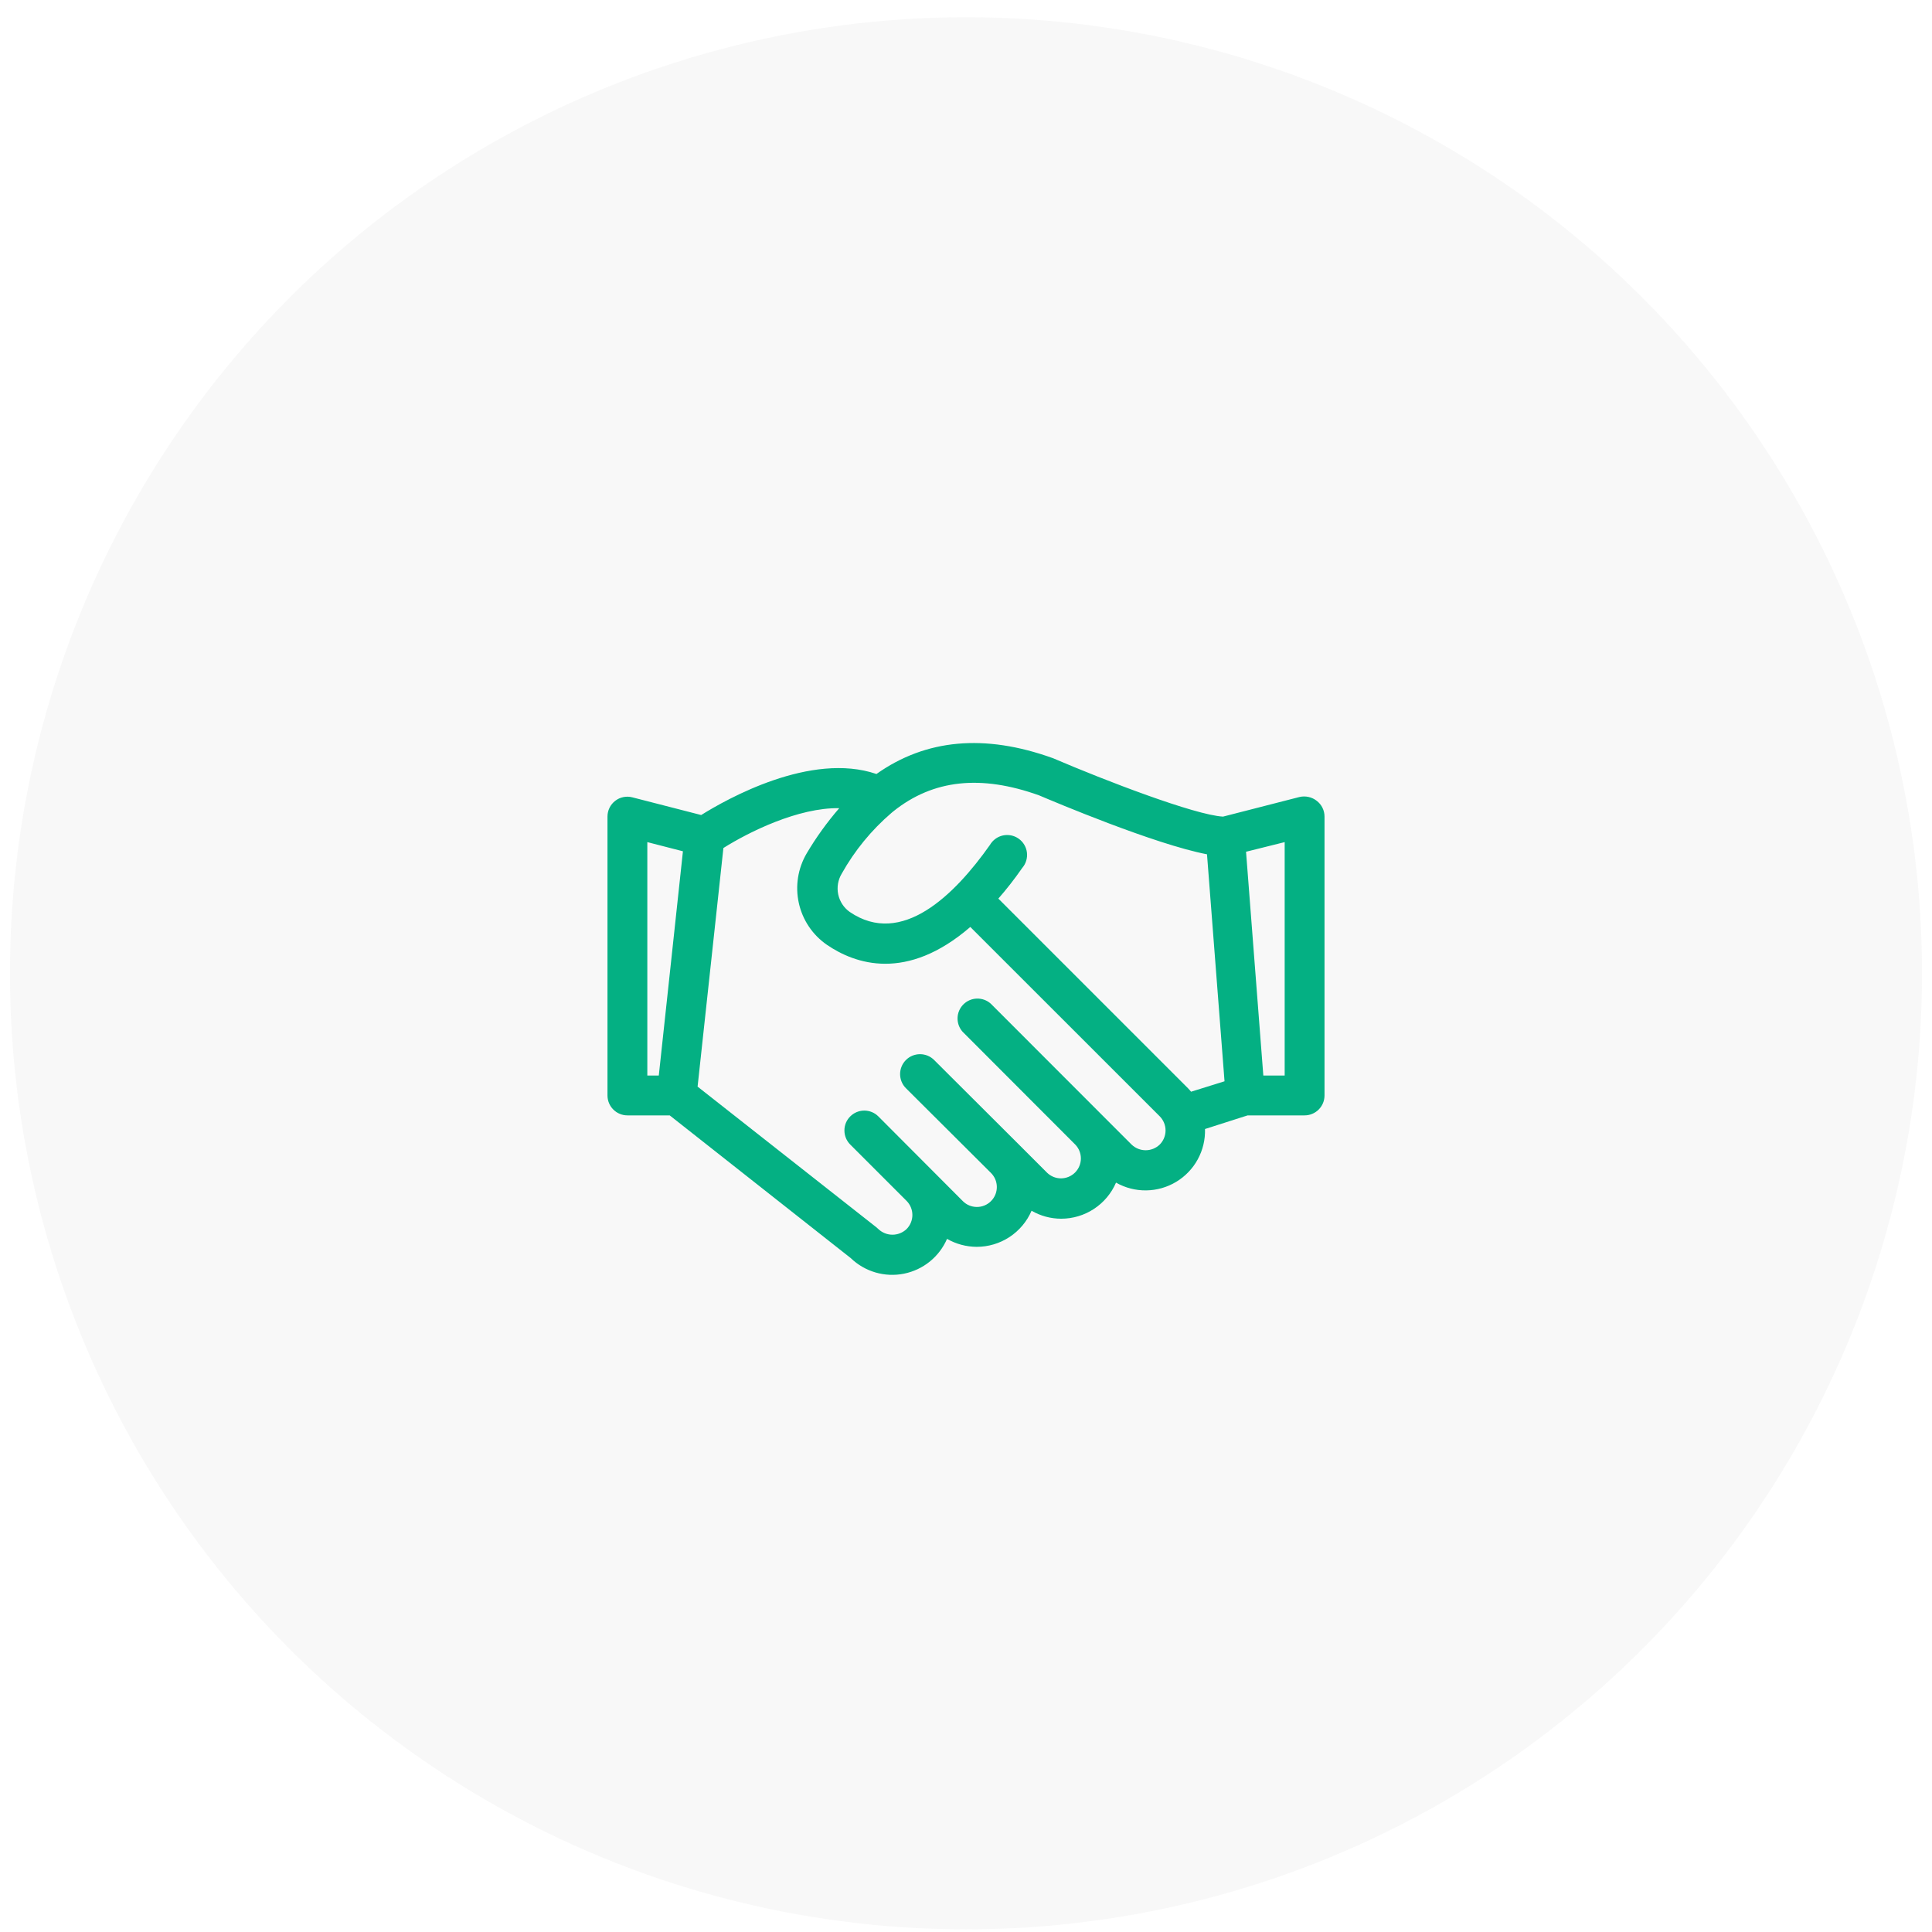
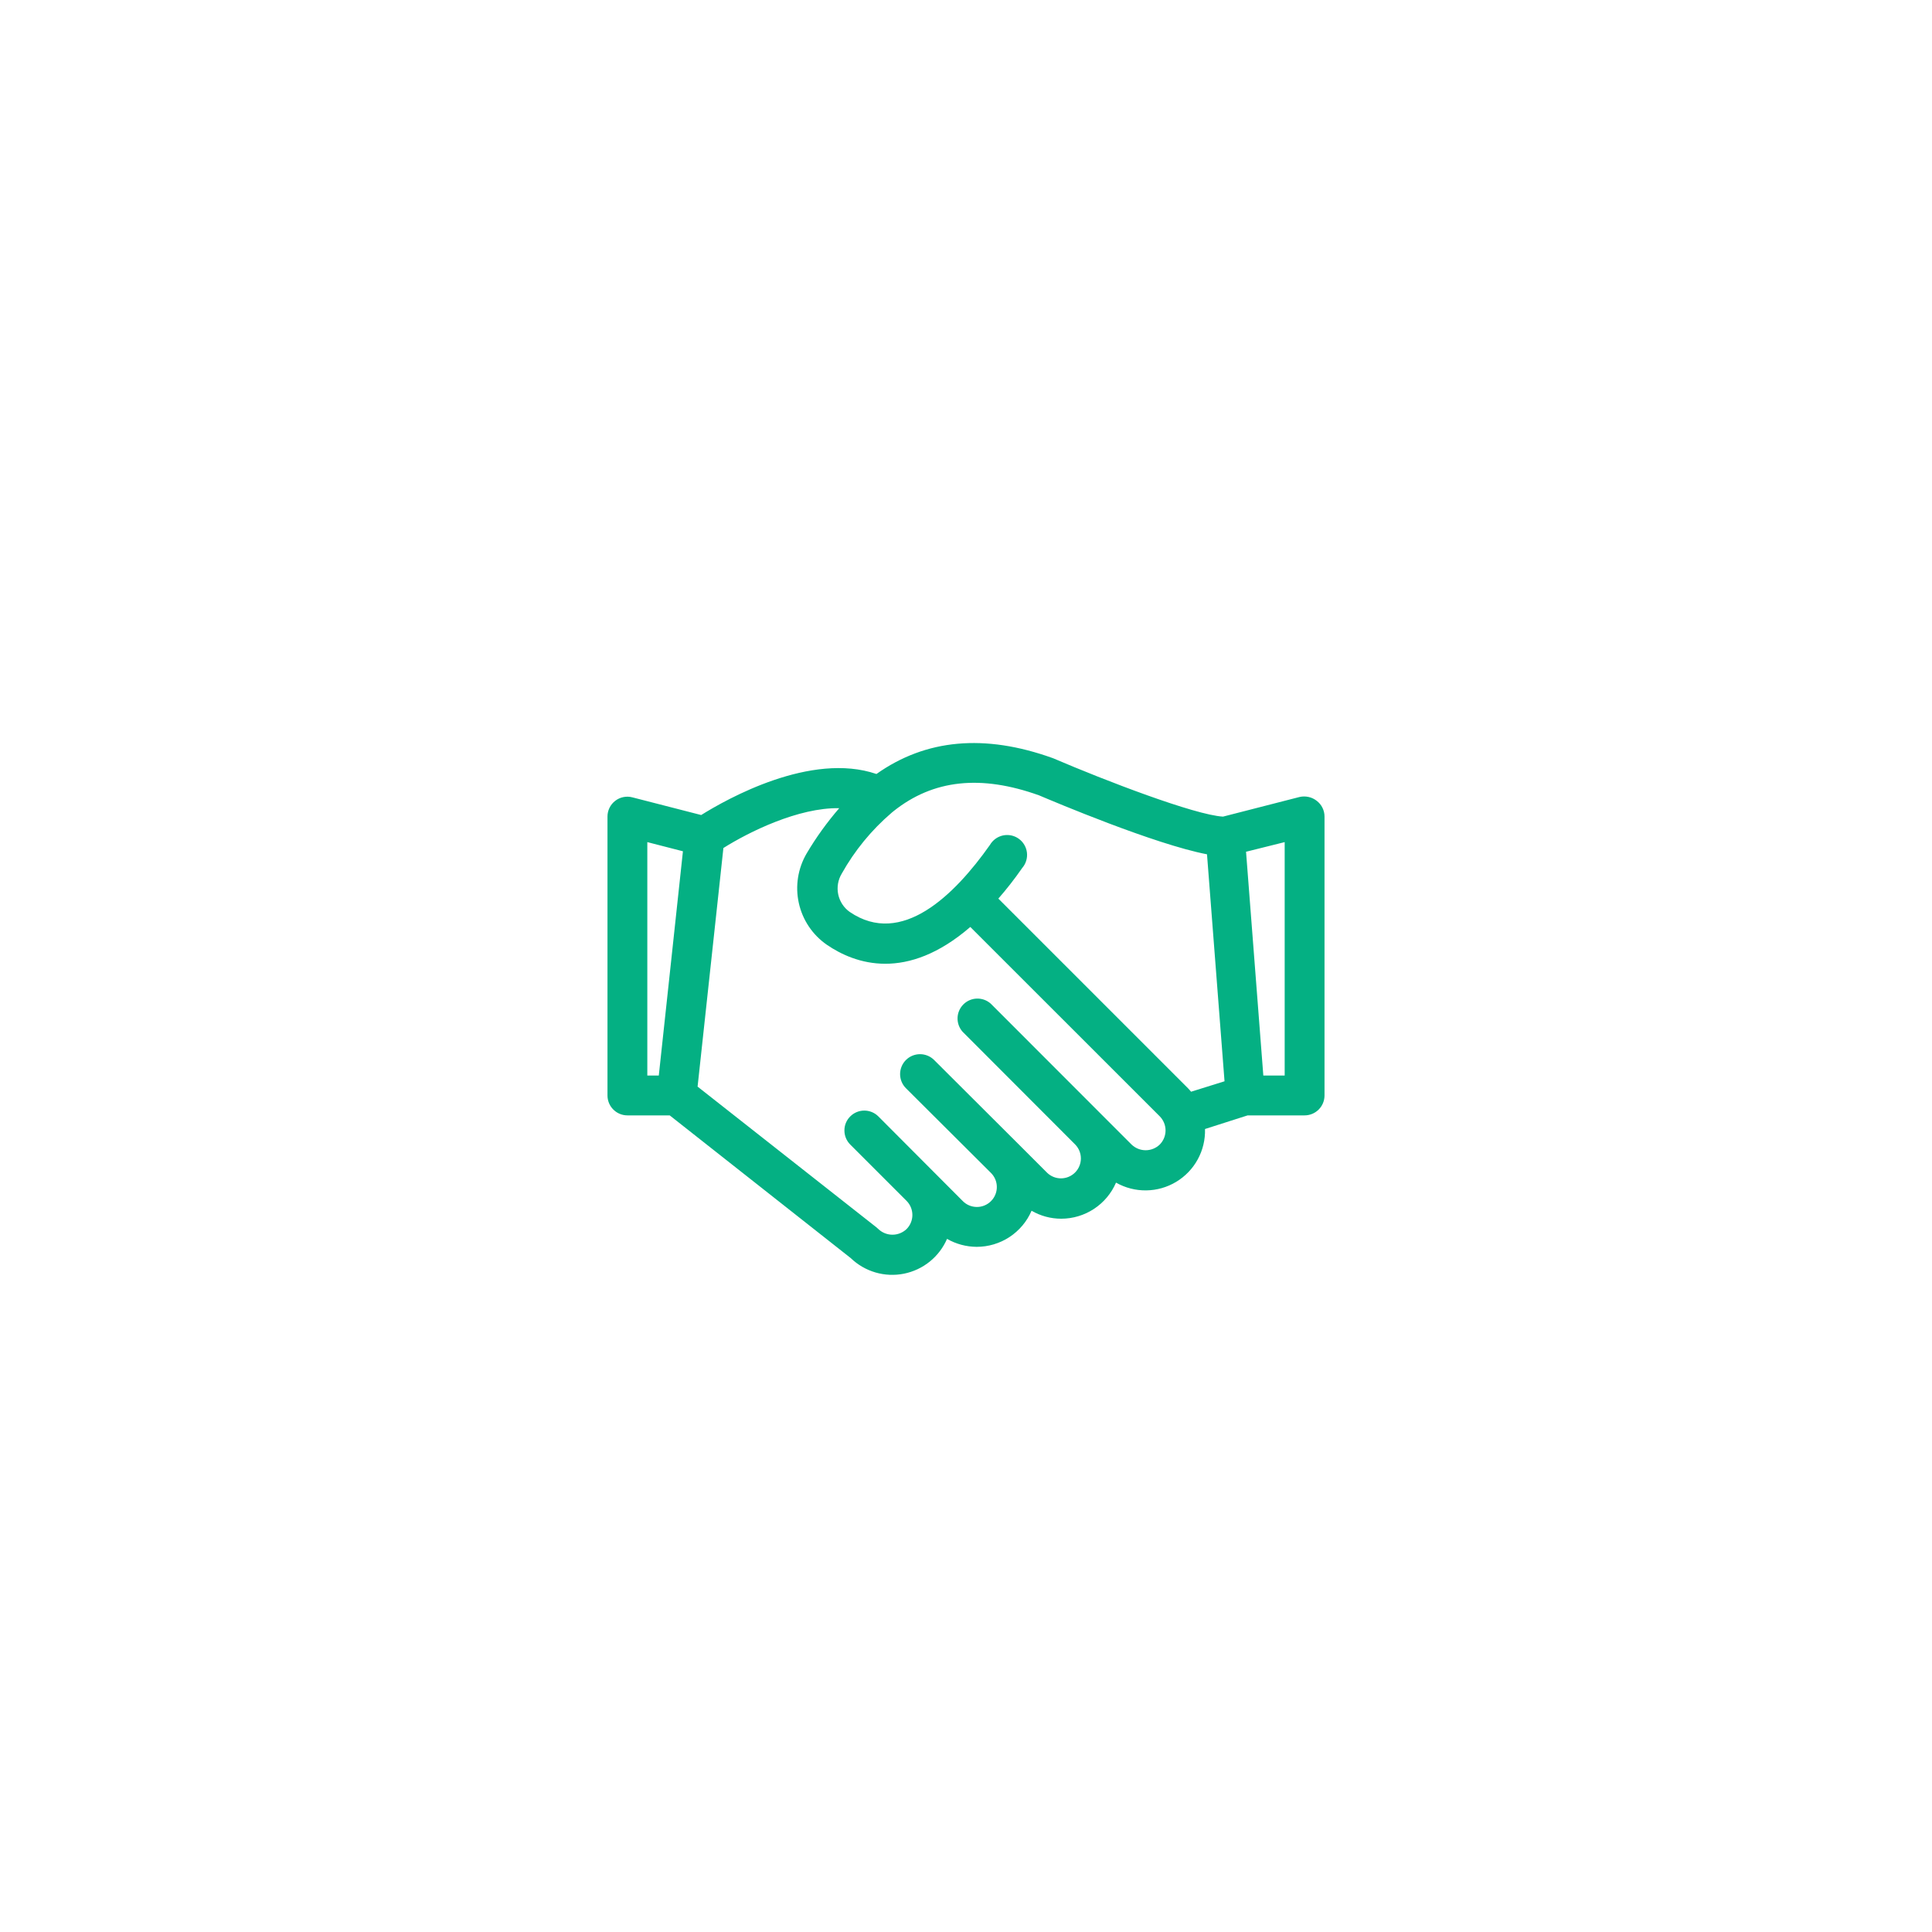
<svg xmlns="http://www.w3.org/2000/svg" width="97" height="97" viewBox="0 0 97 97" fill="none">
-   <circle cx="48.5" cy="48.867" r="48" fill="#B5B5B5" fill-opacity="0.1" />
  <path d="M66.1 40.2C65.98 40.107 65.84 40.042 65.691 40.011C65.542 39.979 65.388 39.981 65.24 40.016L61.404 41C59.988 40.92 55.472 39.184 52.9 38.08L52.848 38.06C49.432 36.832 46.476 37.108 44.004 38.86C40.716 37.736 36.504 40.108 35.204 40.92L31.748 40.032C31.6 39.993 31.446 39.989 31.296 40.02C31.147 40.05 31.006 40.115 30.886 40.209C30.765 40.302 30.668 40.422 30.601 40.559C30.534 40.697 30.499 40.847 30.5 41V55C30.5 55.265 30.605 55.52 30.793 55.707C30.98 55.895 31.235 56 31.5 56H33.624L42.716 63.168C43.065 63.504 43.49 63.75 43.955 63.886C44.42 64.022 44.91 64.043 45.385 63.948C45.86 63.852 46.305 63.644 46.681 63.34C47.058 63.035 47.355 62.644 47.548 62.2C48.001 62.46 48.514 62.597 49.036 62.6C49.622 62.6 50.196 62.429 50.685 62.107C51.175 61.785 51.56 61.326 51.792 60.788C52.244 61.05 52.758 61.188 53.28 61.188C53.865 61.188 54.438 61.016 54.927 60.694C55.416 60.372 55.8 59.914 56.032 59.376C56.494 59.638 57.017 59.773 57.548 59.766C58.079 59.759 58.599 59.611 59.053 59.337C59.508 59.063 59.882 58.673 60.136 58.207C60.391 57.74 60.516 57.215 60.5 56.684L62.64 56H65.5C65.765 56 66.02 55.895 66.207 55.707C66.395 55.52 66.5 55.265 66.5 55V41C66.501 40.845 66.465 40.691 66.395 40.552C66.326 40.413 66.225 40.293 66.1 40.2V40.2ZM32.5 42.28L34.288 42.74L33.572 49.4L33.076 54H32.5V42.28ZM58.228 57.464C58.038 57.647 57.784 57.75 57.52 57.75C57.256 57.75 57.002 57.647 56.812 57.464L55.4 56.052L49.744 50.392C49.554 50.221 49.306 50.13 49.05 50.136C48.795 50.142 48.551 50.246 48.37 50.427C48.189 50.607 48.084 50.849 48.076 51.105C48.068 51.36 48.158 51.609 48.328 51.8L53.988 57.468C54.17 57.657 54.27 57.91 54.268 58.172C54.265 58.434 54.16 58.685 53.974 58.87C53.788 59.055 53.537 59.16 53.275 59.162C53.013 59.164 52.76 59.062 52.572 58.88L51.156 57.464L46.9 53.22C46.807 53.127 46.697 53.053 46.575 53.003C46.454 52.953 46.324 52.927 46.192 52.927C46.06 52.927 45.93 52.953 45.809 53.003C45.687 53.053 45.577 53.127 45.484 53.22C45.391 53.313 45.317 53.423 45.267 53.545C45.217 53.666 45.191 53.797 45.191 53.928C45.191 54.059 45.217 54.19 45.267 54.311C45.317 54.433 45.391 54.543 45.484 54.636L49.744 58.88C49.839 58.972 49.915 59.083 49.968 59.205C50.02 59.327 50.047 59.458 50.048 59.591C50.049 59.724 50.024 59.855 49.973 59.978C49.923 60.101 49.848 60.213 49.754 60.306C49.66 60.4 49.549 60.474 49.426 60.524C49.303 60.575 49.171 60.6 49.038 60.598C48.905 60.597 48.774 60.569 48.652 60.517C48.53 60.464 48.42 60.388 48.328 60.292L44.1 56.052C44.008 55.959 43.897 55.885 43.776 55.835C43.655 55.785 43.525 55.759 43.394 55.759C43.263 55.759 43.133 55.785 43.012 55.835C42.891 55.885 42.781 55.959 42.688 56.052C42.595 56.144 42.521 56.254 42.471 56.374C42.421 56.495 42.395 56.625 42.396 56.756C42.396 56.888 42.421 57.018 42.471 57.139C42.521 57.261 42.595 57.371 42.688 57.464L45.516 60.292C45.703 60.48 45.808 60.735 45.808 61C45.808 61.265 45.703 61.52 45.516 61.708C45.325 61.889 45.072 61.991 44.808 61.991C44.544 61.991 44.291 61.889 44.1 61.708C44.073 61.679 44.043 61.653 44.012 61.628L35.024 54.556L36.028 45.28L36.32 42.576C37.592 41.776 40.076 40.54 42.136 40.576C41.524 41.283 40.976 42.043 40.5 42.848C40.059 43.6 39.918 44.491 40.107 45.342C40.295 46.193 40.799 46.941 41.516 47.436C42.932 48.404 45.516 49.304 48.716 46.54L58.228 56.048C58.414 56.237 58.519 56.491 58.519 56.756C58.519 57.021 58.414 57.275 58.228 57.464V57.464ZM59.8 54.812C59.751 54.751 59.699 54.692 59.644 54.636L50.124 45.116C50.524 44.66 50.924 44.152 51.324 43.576C51.415 43.471 51.483 43.347 51.523 43.214C51.564 43.081 51.576 42.941 51.559 42.802C51.542 42.664 51.497 42.531 51.425 42.411C51.354 42.292 51.259 42.188 51.145 42.108C51.032 42.027 50.902 41.971 50.766 41.943C50.629 41.916 50.489 41.917 50.353 41.946C50.217 41.976 50.088 42.034 49.976 42.116C49.864 42.199 49.77 42.303 49.7 42.424C47.924 44.94 45.268 47.564 42.66 45.784C42.364 45.573 42.158 45.258 42.084 44.902C42.01 44.547 42.073 44.176 42.26 43.864C42.908 42.706 43.756 41.671 44.764 40.808C44.796 40.785 44.827 40.76 44.856 40.732C46.856 39.132 49.256 38.888 52.168 39.932C52.924 40.252 57.96 42.384 60.6 42.892L61.48 54.288L59.8 54.812ZM64.5 54H63.428L62.56 42.764L64.5 42.28V54Z" fill="#04B083" />
</svg>